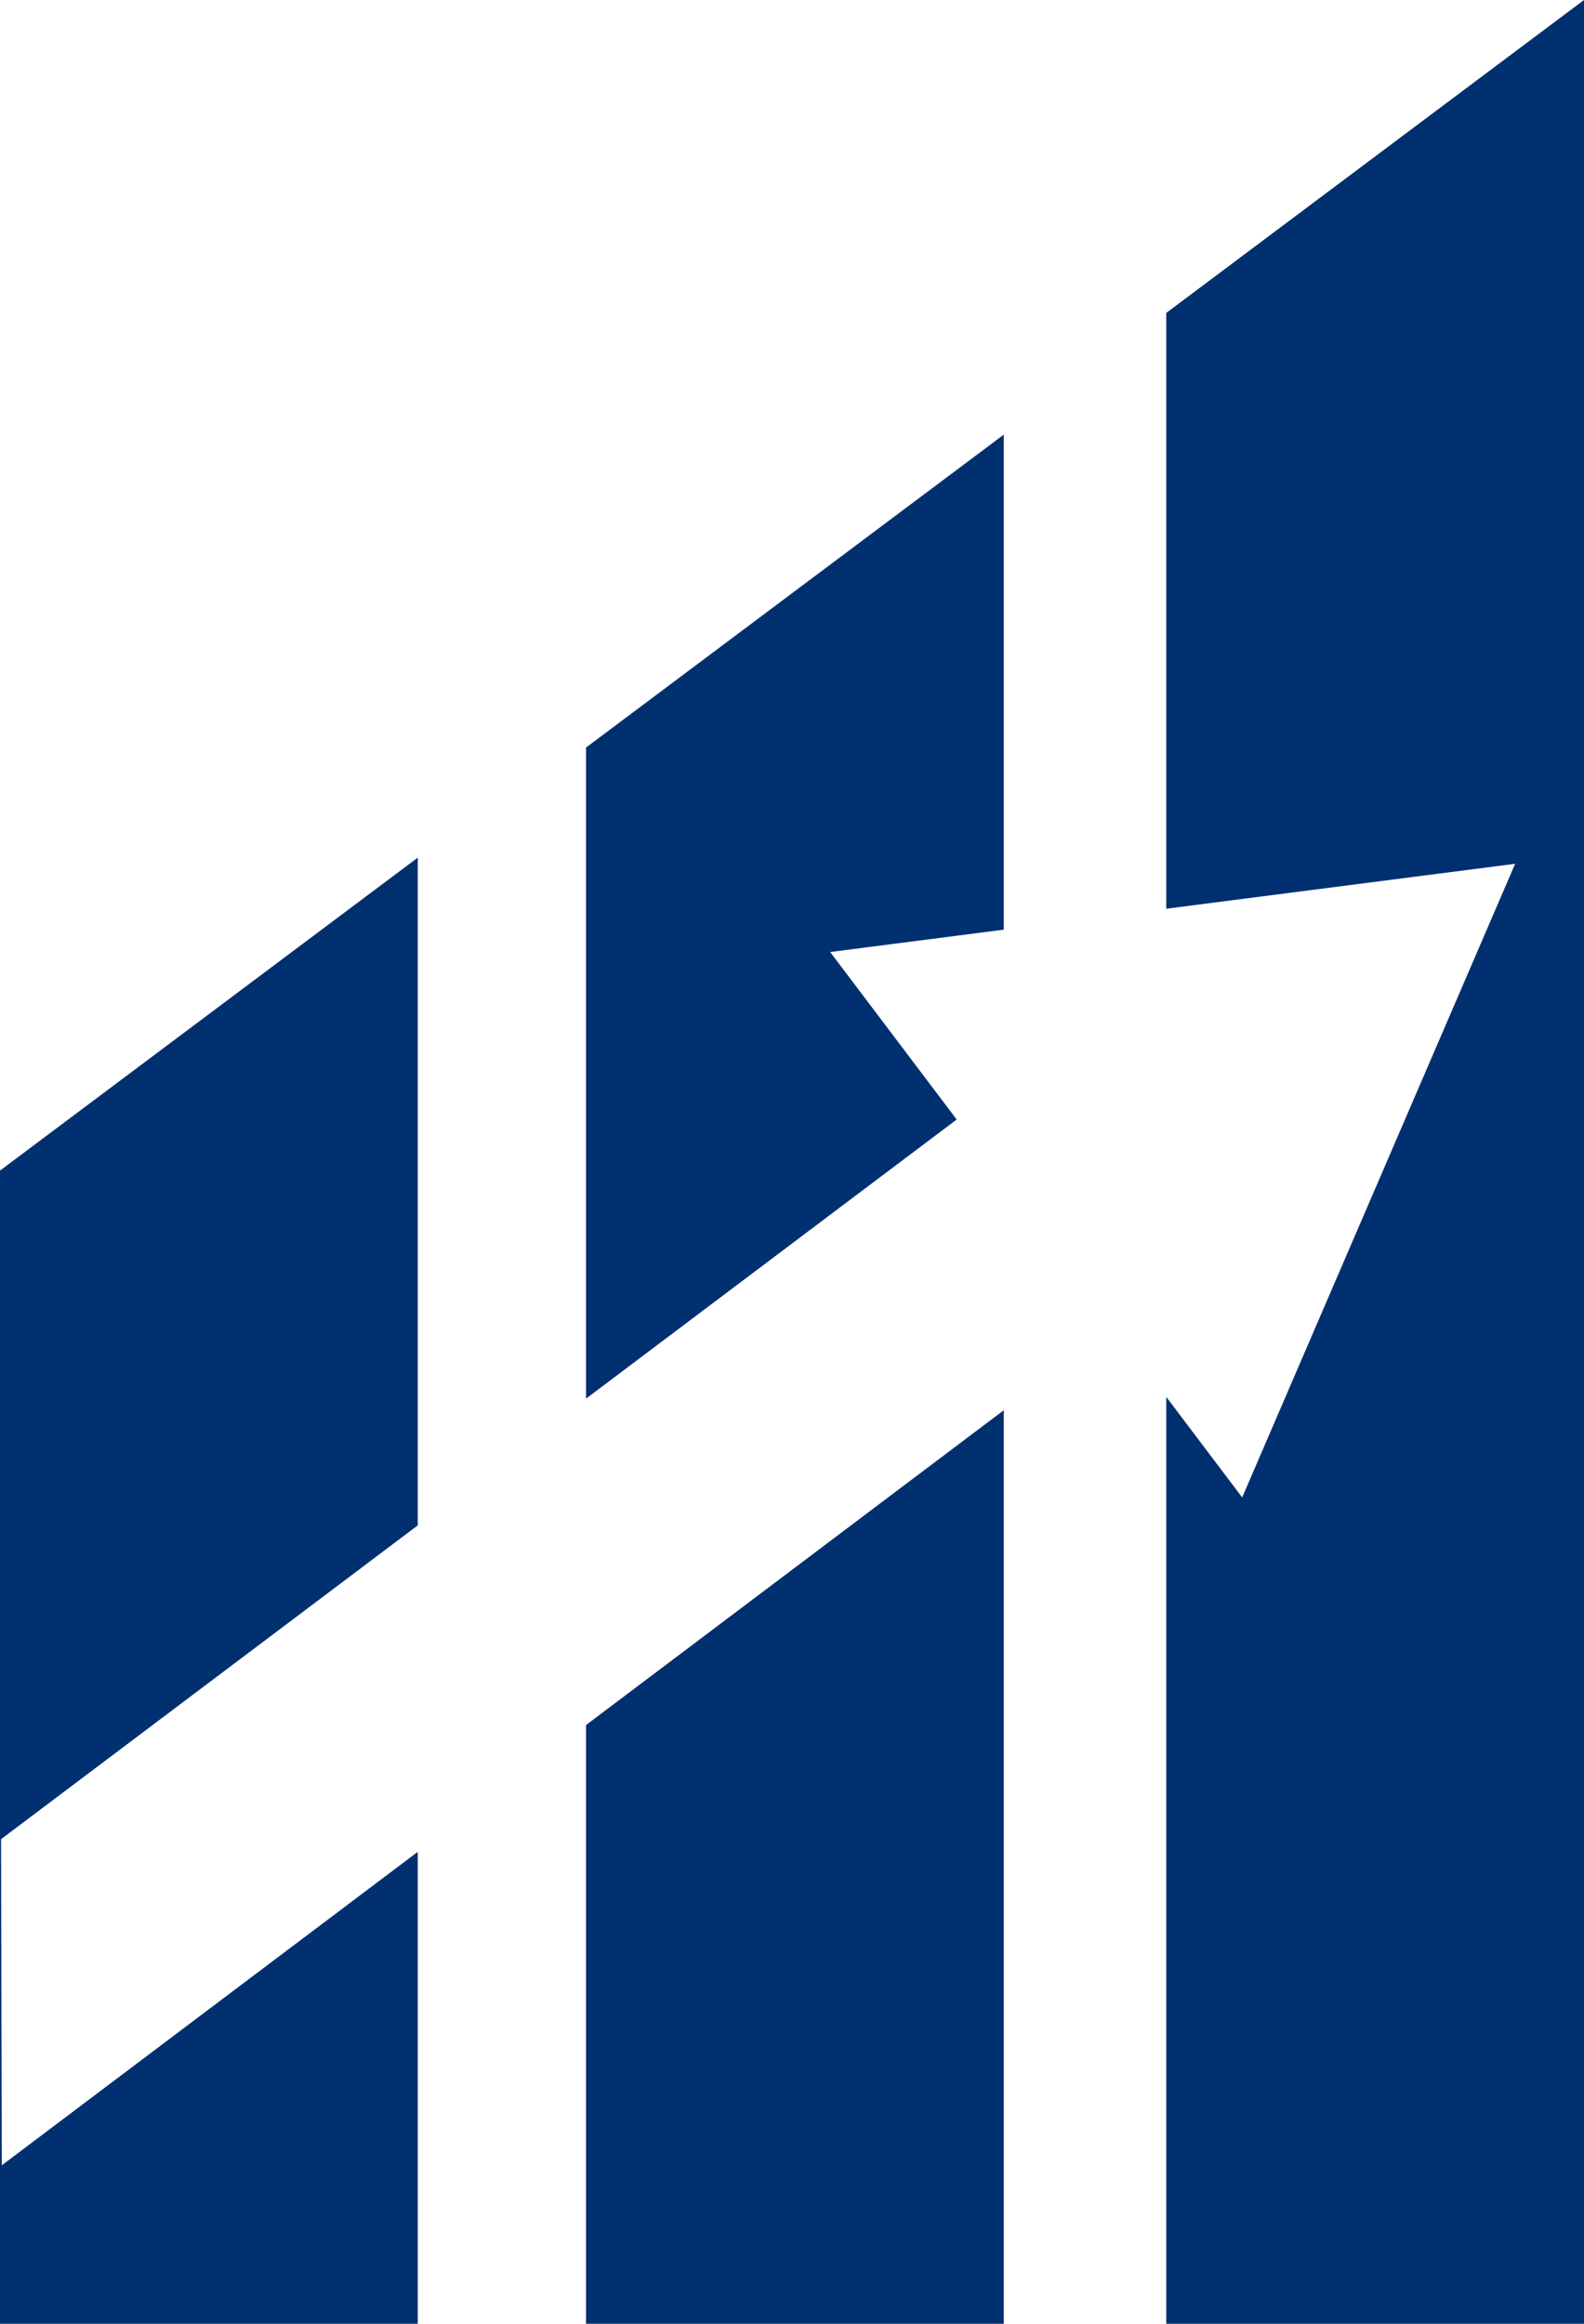
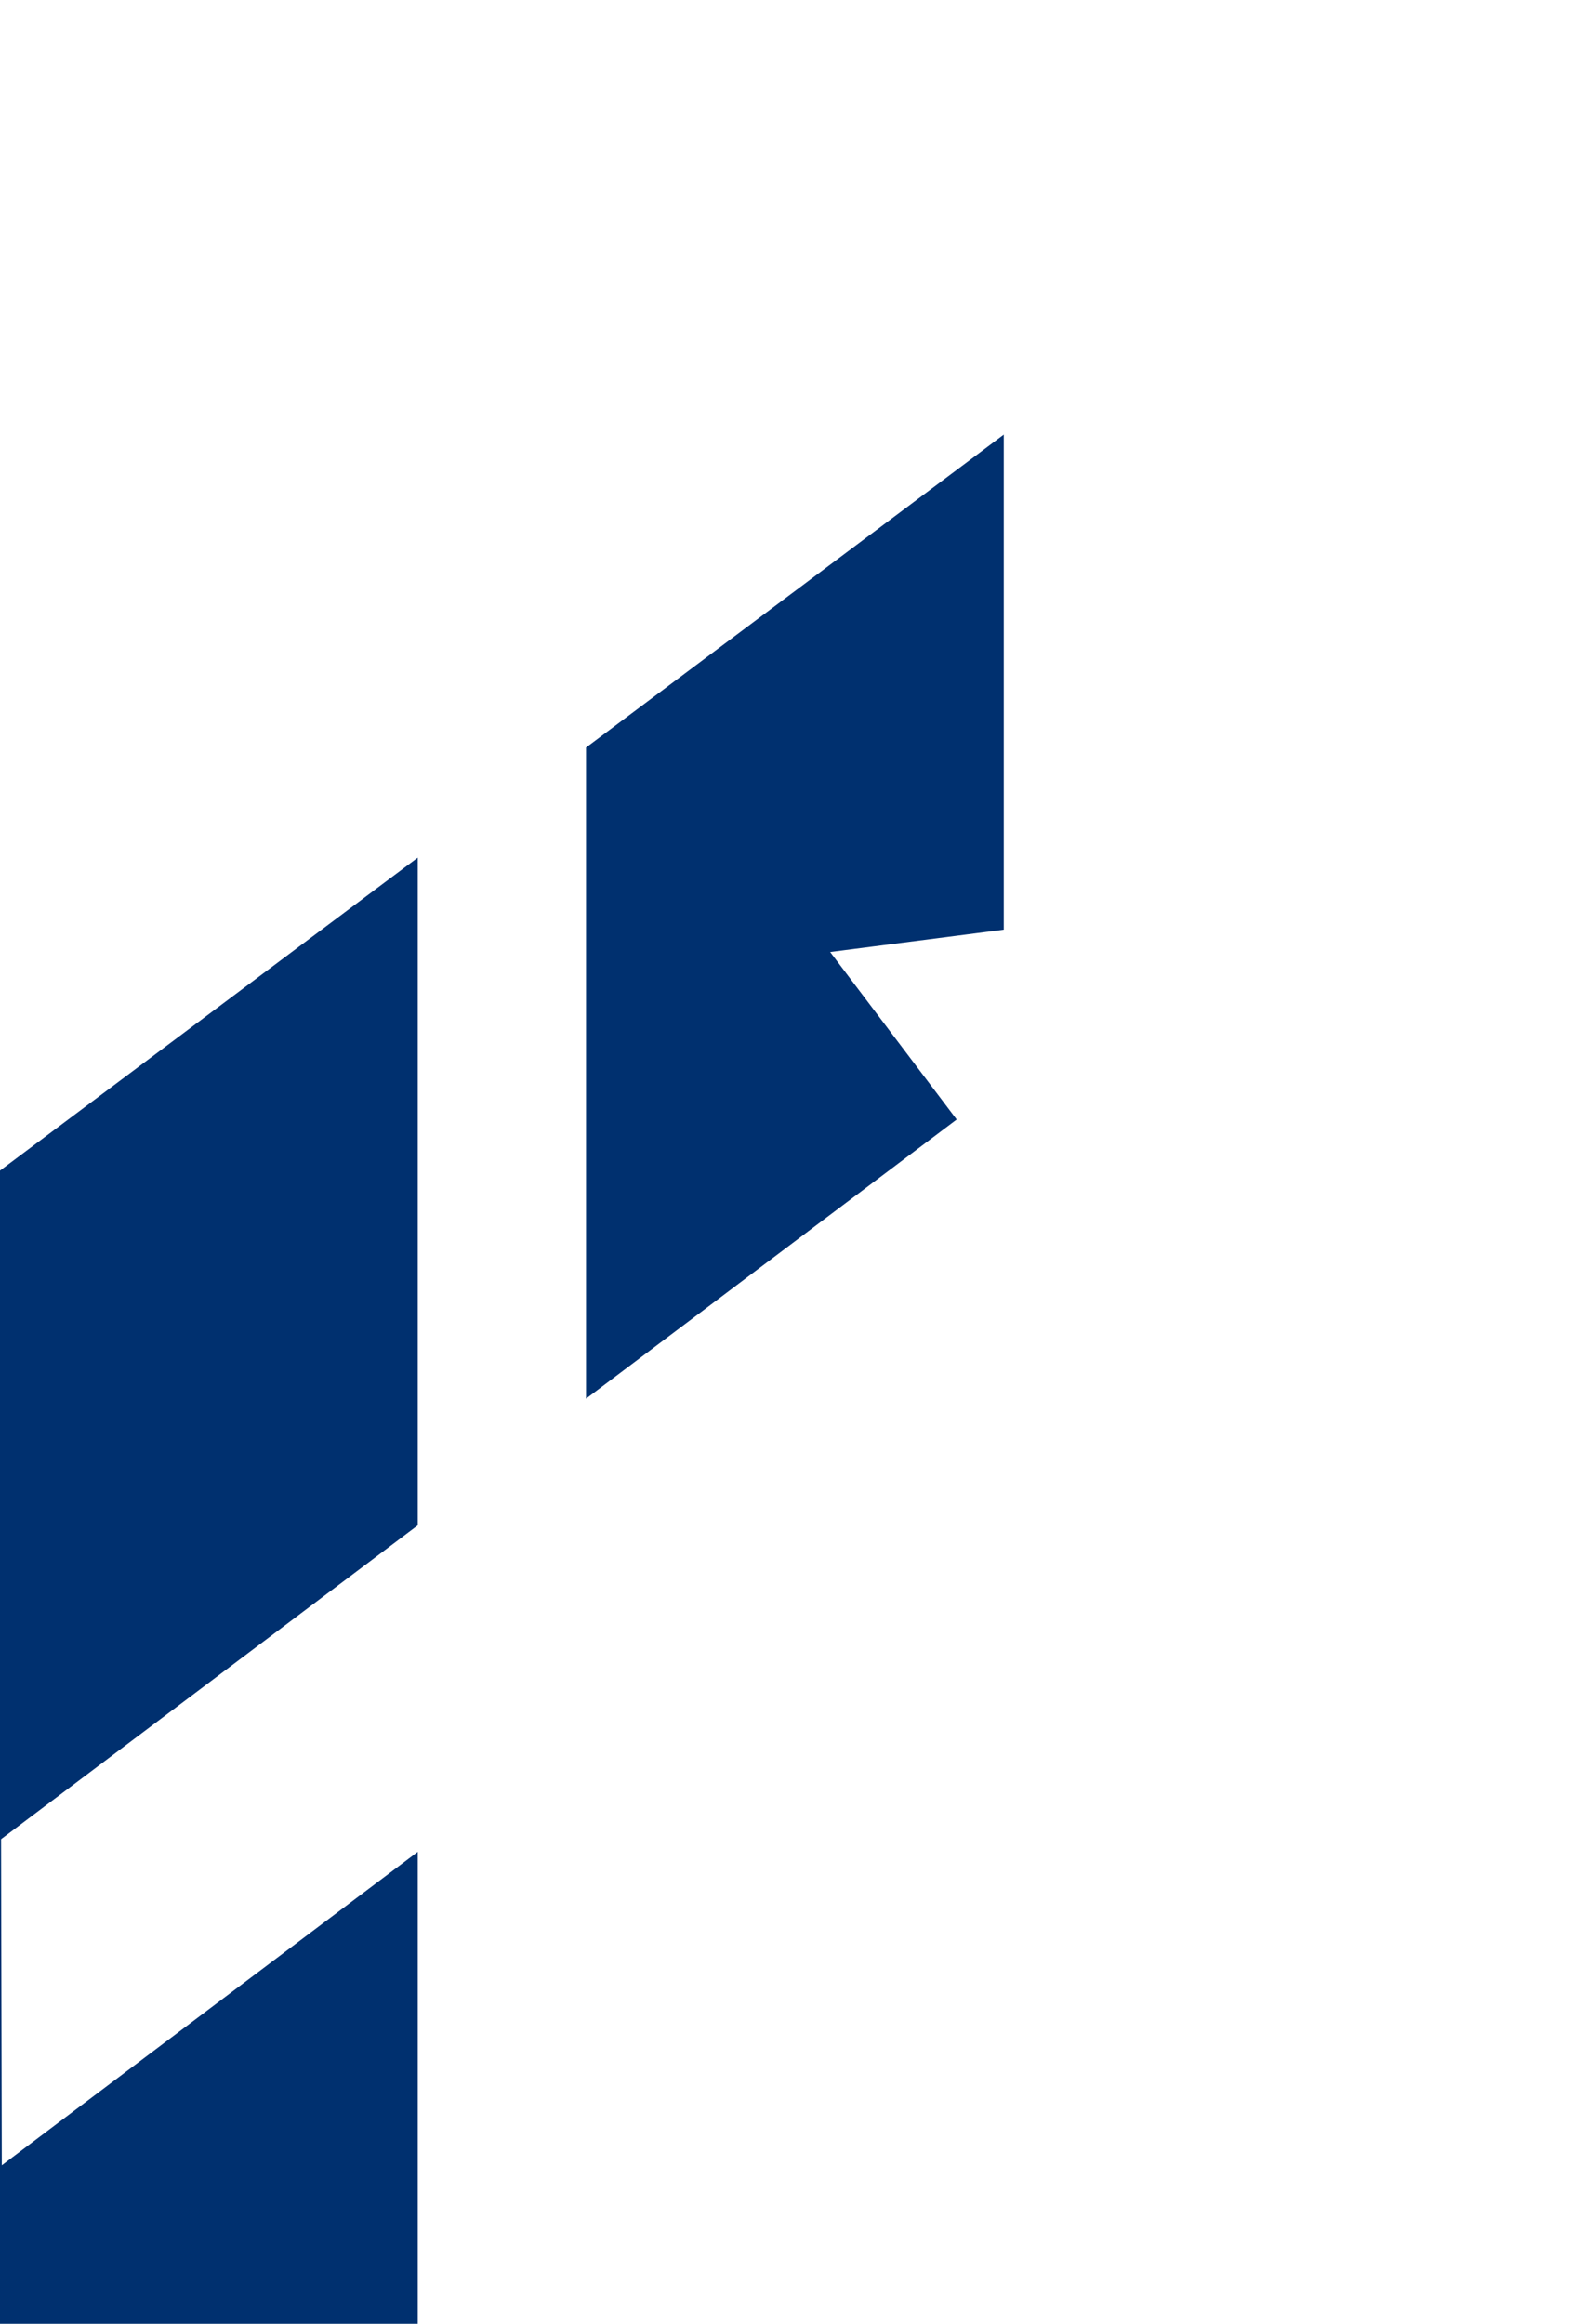
<svg xmlns="http://www.w3.org/2000/svg" width="150" height="220" viewBox="0 0 150 220" fill="none">
  <path d="M39.56 81.197L0 110.823V220H39.56V175.32L0.17 204.995L0.1 174.121L39.56 144.411V81.197Z" fill="#00306F" />
-   <path d="M150 0L110.44 29.626V86.032L143.48 81.777L117.631 141.765L110.44 132.248V220H150V0Z" fill="#00306F" />
  <path d="M95.055 41.147L55.495 70.773V132.414L90.595 105.987L78.614 90.131L95.055 88.013V41.147Z" fill="#00306F" />
-   <path d="M95.055 133.512L55.495 163.316V220H95.055V133.512Z" fill="#00306F" />
</svg>